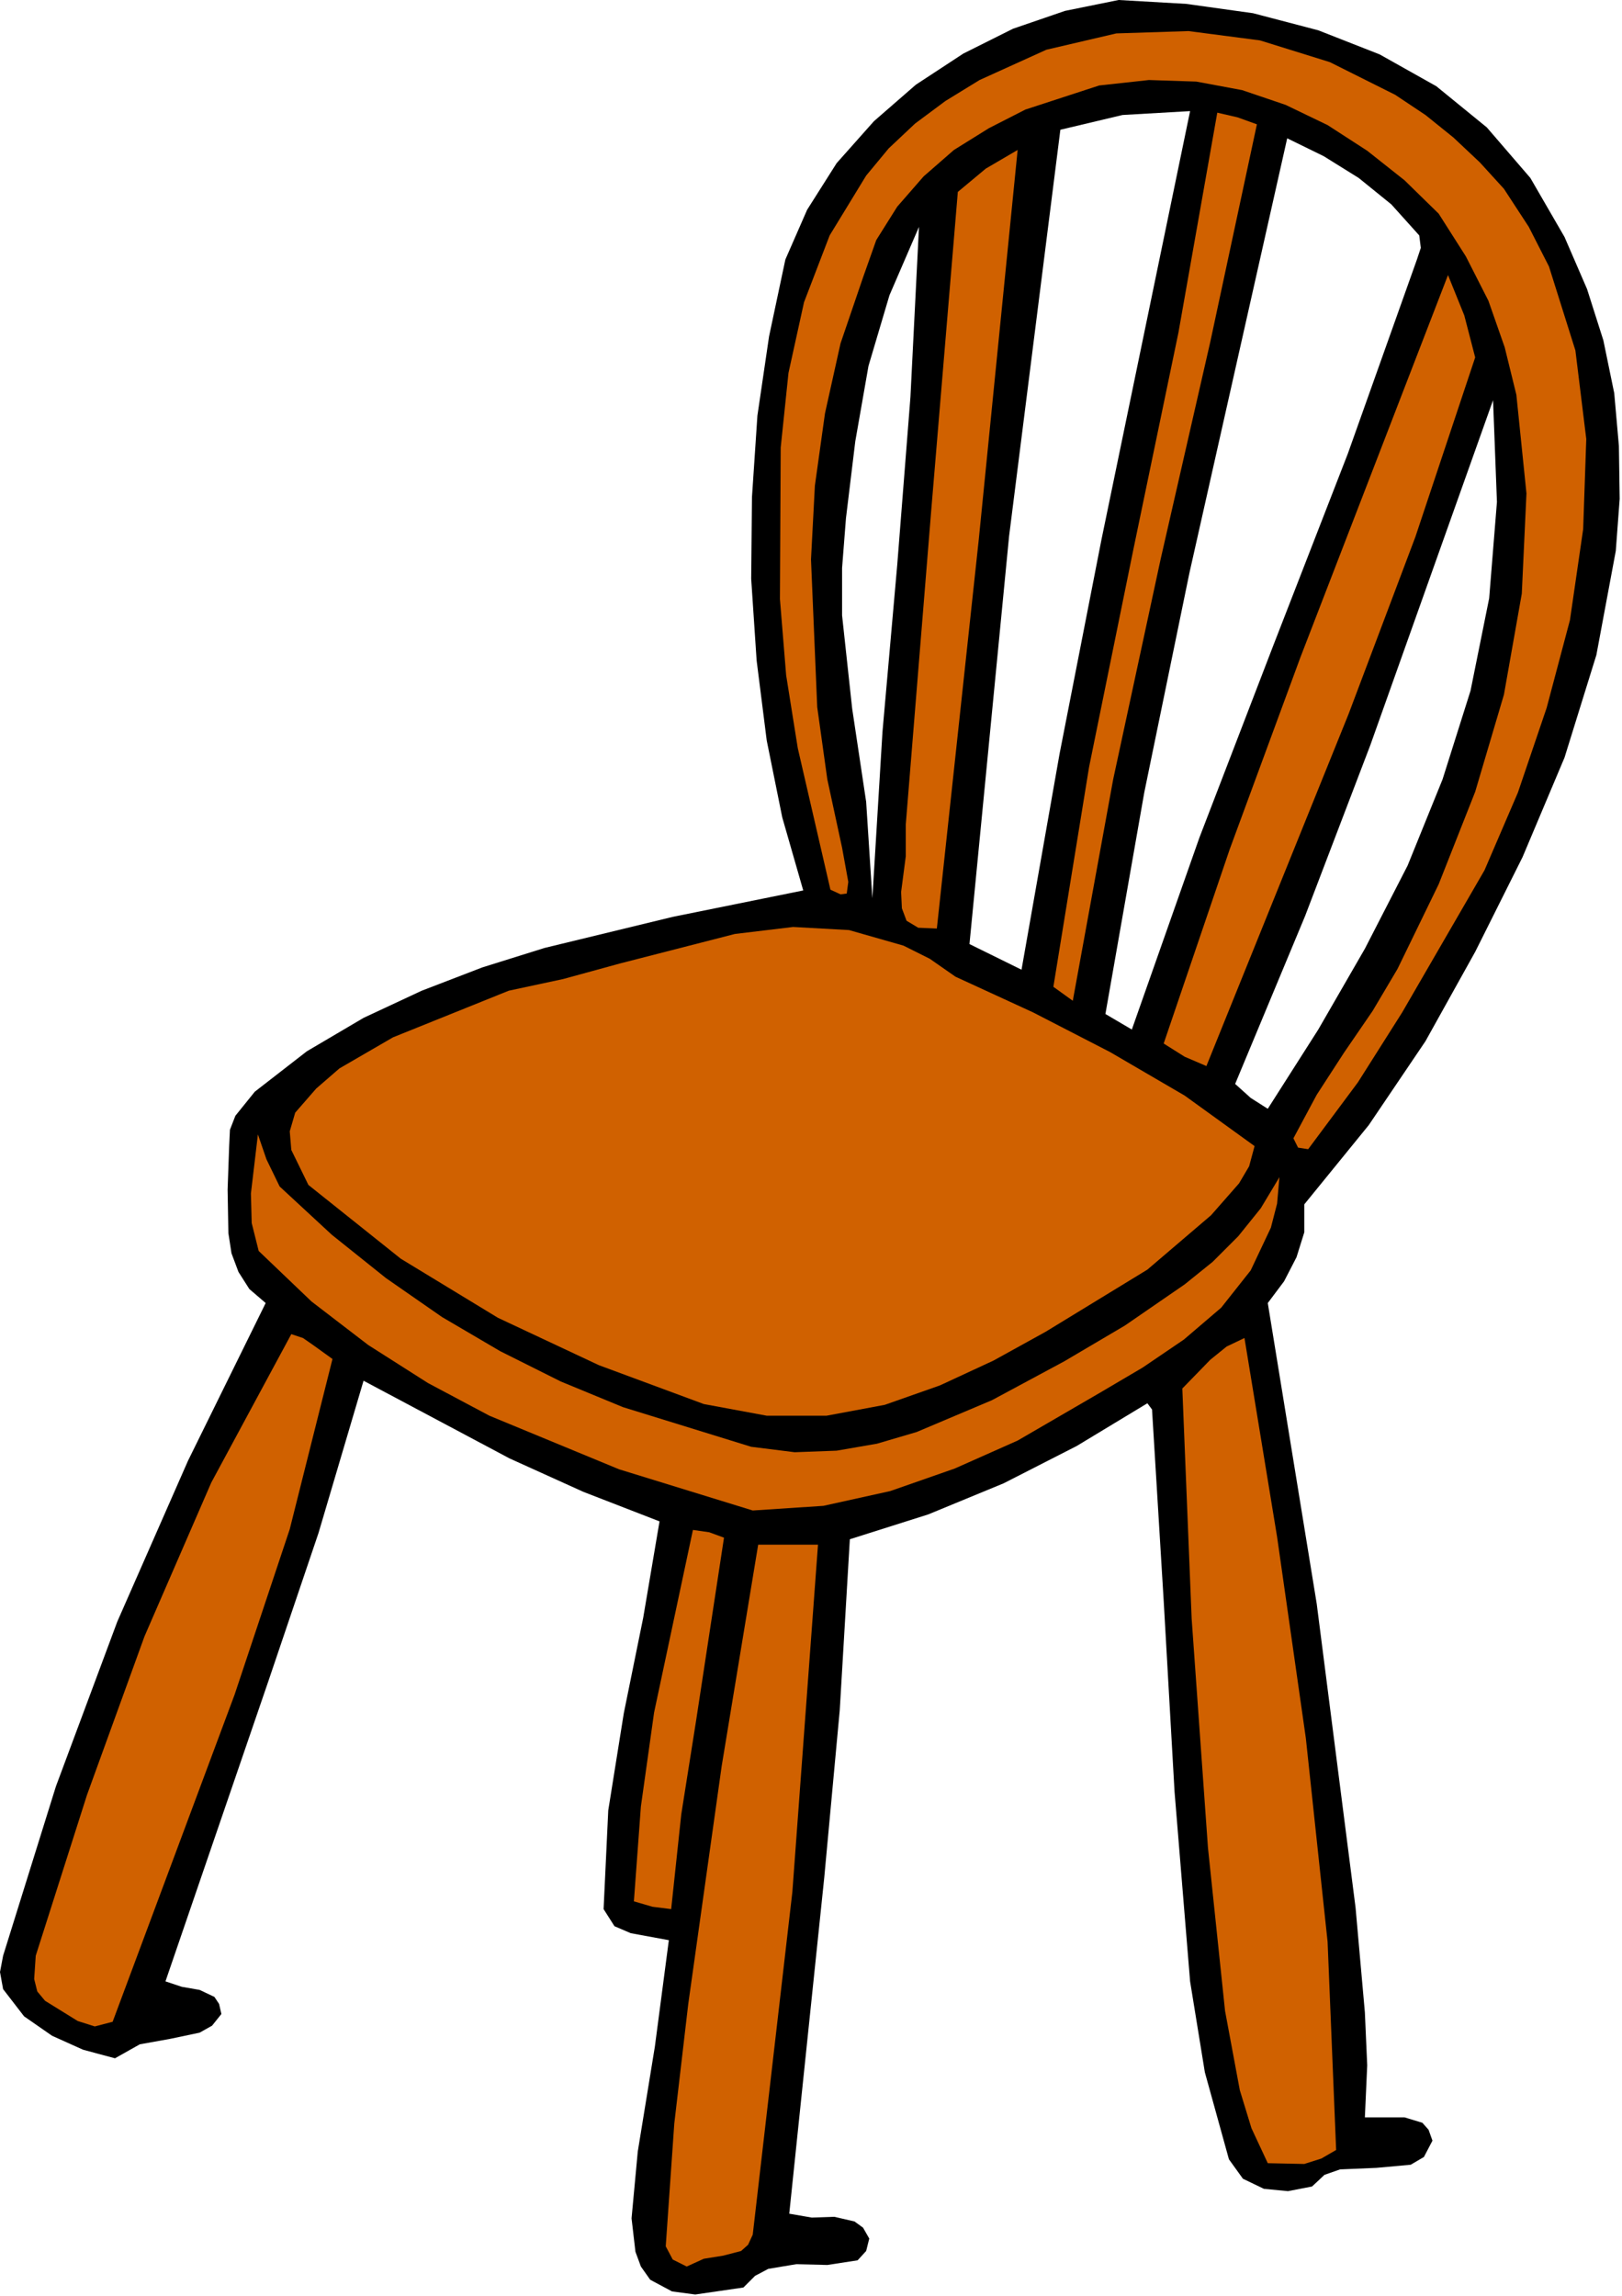
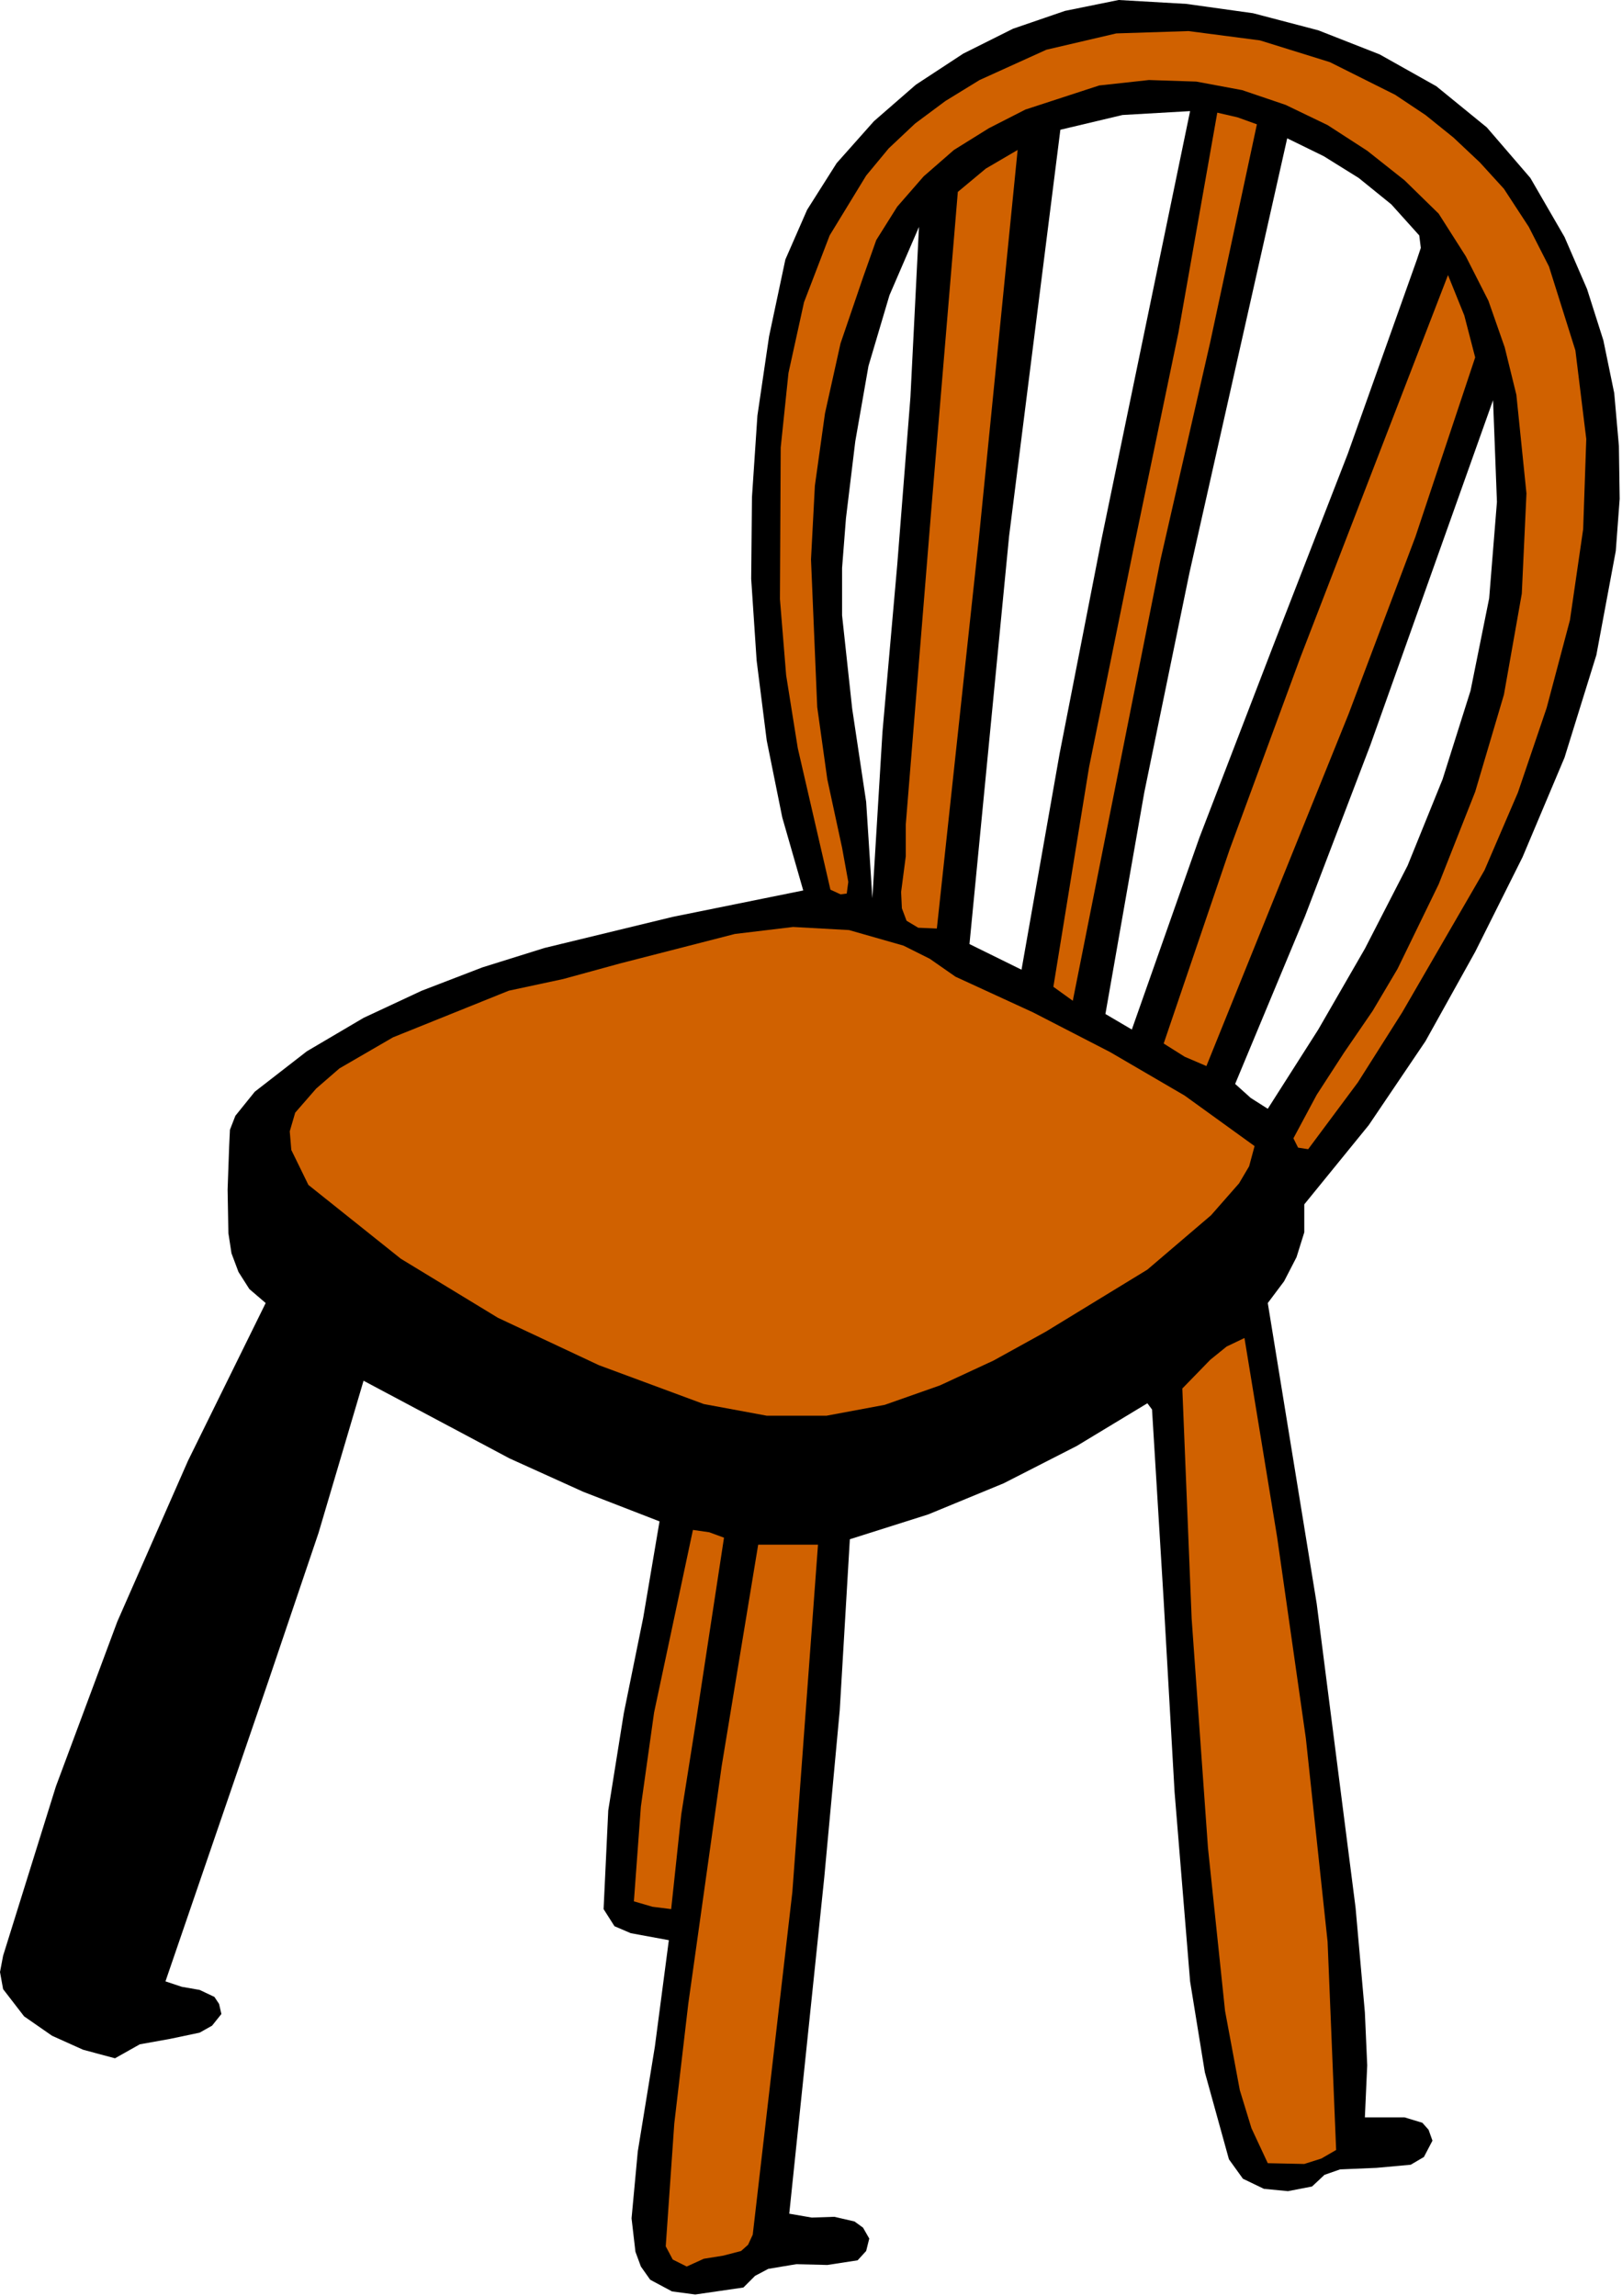
<svg xmlns="http://www.w3.org/2000/svg" xmlns:ns1="http://sodipodi.sourceforge.net/DTD/sodipodi-0.dtd" xmlns:ns2="http://www.inkscape.org/namespaces/inkscape" version="1.0" width="53.035mm" height="75.057mm" id="svg30" ns1:docname="JCHAR185.WMF">
  <ns1:namedview pagecolor="#ffffff" bordercolor="#666666" borderopacity="1" objecttolerance="10" gridtolerance="10" guidetolerance="10" ns2:pageopacity="0" ns2:pageshadow="2" ns2:window-width="640" ns2:window-height="480" id="namedview32" />
  <defs id="defs6">
    <clipPath clipPathUnits="userSpaceOnUse" id="clipWmfPath1">
      <path d="M 0,0 L 200.352,0 L 200.352,283.584 L 0,283.584 z" id="path2" />
    </clipPath>
    <pattern id="WMFhbasepattern" patternUnits="userSpaceOnUse" width="6" height="6" x="0" y="0" />
  </defs>
  <path style="fill:#000000;fill-rule:evenodd;fill-opacity:1;stroke:none;" clip-path="url(#clipWmfPath1)" d="  M 168.672,261.6   L 168.96,255.168   L 168.672,248.64   L 167.52,235.68   L 162.72,198.144   L 156.672,160.992   L 158.688,158.304   L 160.224,155.328   L 161.184,152.256   L 161.184,148.8   L 169.152,139.008   L 176.16,128.64   L 182.304,117.6   L 188.16,105.888   L 193.344,93.6   L 197.28,80.928   L 199.68,68.064   L 200.16,61.632   L 200.064,55.104   L 199.488,48.576   L 198.144,42.048   L 196.128,35.712   L 193.344,29.28   L 189.12,21.984   L 183.744,15.744   L 177.504,10.656   L 170.496,6.72   L 162.912,3.744   L 154.848,1.632   L 146.592,0.48   L 138.24,0   L 131.616,1.344   L 125.184,3.552   L 119.04,6.624   L 113.184,10.464   L 108,14.976   L 103.392,20.16   L 99.744,25.92   L 97.056,32.064   L 95.04,41.568   L 93.6,51.36   L 92.928,61.44   L 92.832,71.52   L 93.504,81.6   L 94.752,91.488   L 96.672,100.992   L 99.264,110.016   L 83.136,113.28   L 67.296,117.12   L 59.616,119.52   L 52.128,122.4   L 44.928,125.76   L 37.92,129.888   L 31.488,134.88   L 29.088,137.856   L 28.416,139.584   L 28.32,141.6   L 28.128,146.976   L 28.224,152.352   L 28.608,154.848   L 29.472,157.152   L 30.816,159.264   L 32.832,160.992   L 23.232,180.48   L 14.496,200.352   L 6.912,220.704   L 0.384,241.632   L 0,243.648   L 0.384,245.76   L 2.976,249.12   L 6.432,251.52   L 10.272,253.248   L 14.208,254.304   L 17.28,252.576   L 21.024,251.904   L 24.672,251.136   L 26.208,250.272   L 27.36,248.832   L 27.072,247.584   L 26.496,246.72   L 24.672,245.856   L 22.464,245.472   L 20.448,244.8   L 33.12,207.84   L 39.36,189.408   L 44.928,170.592   L 62.976,180.192   L 72.096,184.32   L 81.504,187.968   L 79.488,199.872   L 77.088,211.68   L 75.168,223.68   L 74.592,235.872   L 75.936,237.984   L 77.952,238.848   L 82.656,239.712   L 80.928,252.864   L 78.816,265.824   L 78.048,274.08   L 78.528,278.208   L 79.2,280.032   L 80.352,281.664   L 83.04,283.104   L 85.92,283.488   L 91.872,282.624   L 93.312,281.184   L 94.944,280.32   L 98.4,279.744   L 102.24,279.84   L 105.984,279.264   L 107.04,278.112   L 107.424,276.576   L 106.656,275.232   L 105.6,274.464   L 103.104,273.888   L 100.32,273.984   L 97.536,273.504   L 101.856,232.032   L 103.776,211.296   L 105.024,190.176   L 114.72,187.104   L 124.032,183.264   L 133.056,178.656   L 141.792,173.376   L 142.368,174.144   L 143.808,197.76   L 145.152,221.376   L 147.072,244.8   L 148.896,256.032   L 151.872,266.784   L 153.6,269.184   L 156.192,270.432   L 159.168,270.72   L 162.144,270.144   L 163.68,268.704   L 165.6,268.032   L 170.112,267.84   L 174.336,267.456   L 175.968,266.496   L 177.024,264.48   L 176.544,263.136   L 175.776,262.272   L 173.568,261.6   L 168.672,261.6  z    M 107.808,110.976   L 107.04,99.072   L 105.312,87.552   L 104.064,76.032   L 104.064,70.176   L 104.544,64.032   L 105.696,54.528   L 107.328,45.216   L 109.92,36.48   L 113.568,28.032   L 112.512,49.056   L 110.88,69.792   L 109.056,90.432   L 107.808,110.976  z    M 119.808,116.64   L 124.704,66.24   L 131.04,16.032   L 138.72,14.208   L 147.072,13.728   L 136.128,66.624   L 130.944,93.12   L 126.24,119.808   L 119.808,116.64  z    M 139.872,127.2   L 136.608,125.28   L 141.408,97.92   L 146.976,70.848   L 159.072,17.088   L 163.584,19.296   L 167.904,21.984   L 171.936,25.248   L 175.392,29.088   L 175.584,30.624   L 175.104,32.064   L 166.56,56.064   L 157.344,79.776   L 148.224,103.488   L 139.872,127.2  z    M 152.64,133.92   L 161.28,113.184   L 169.344,92.064   L 184.512,49.44   L 184.992,62.016   L 184.032,73.92   L 181.728,85.344   L 178.272,96.288   L 173.952,106.944   L 168.672,117.216   L 162.912,127.2   L 156.672,136.992   L 154.56,135.648   L 152.64,133.92  z   " id="path8" />
  <path style="fill:#d06100;fill-rule:evenodd;fill-opacity:1;stroke:none;" clip-path="url(#clipWmfPath1)" d="  M 185.856,23.328   L 188.928,28.032   L 191.424,32.928   L 194.688,43.296   L 196.032,54.24   L 195.648,65.376   L 194.016,76.608   L 191.136,87.456   L 187.584,97.92   L 183.456,107.52   L 173.28,125.088   L 167.808,133.728   L 161.664,141.984   L 160.416,141.792   L 159.84,140.64   L 162.72,135.264   L 166.08,130.08   L 169.632,124.896   L 172.704,119.712   L 177.792,109.248   L 182.304,97.824   L 185.856,85.824   L 188.064,73.344   L 188.64,60.96   L 187.392,48.768   L 185.952,42.912   L 183.936,37.152   L 181.152,31.68   L 177.792,26.4   L 173.568,22.272   L 168.96,18.624   L 164.064,15.456   L 158.88,12.96   L 153.504,11.136   L 147.84,10.08   L 141.984,9.888   L 135.84,10.56   L 126.72,13.536   L 122.208,15.84   L 117.888,18.528   L 114.144,21.792   L 110.88,25.536   L 108.288,29.664   L 106.656,34.272   L 103.872,42.432   L 101.952,51.072   L 100.704,60   L 100.224,69.12   L 100.992,87.36   L 102.24,96.288   L 104.064,104.736   L 104.832,108.96   L 104.64,110.4   L 103.872,110.496   L 102.624,109.92   L 98.592,92.448   L 97.152,83.424   L 96.384,74.016   L 96.48,55.296   L 97.44,46.08   L 99.36,37.344   L 102.528,29.088   L 107.04,21.696   L 109.824,18.336   L 113.088,15.264   L 116.832,12.48   L 121.056,9.888   L 129.312,6.144   L 137.952,4.128   L 146.88,3.84   L 155.712,4.992   L 164.352,7.68   L 172.416,11.712   L 176.16,14.208   L 179.616,16.992   L 182.88,20.064   L 185.856,23.328  z " id="path10" />
-   <path style="fill:#d06100;fill-rule:evenodd;fill-opacity:1;stroke:none;" clip-path="url(#clipWmfPath1)" d="  M 155.328,15.36   L 149.568,42.24   L 143.424,69.12   L 137.568,96.288   L 132.576,123.648   L 130.176,121.92   L 134.592,94.752   L 140.064,67.872   L 145.632,41.088   L 150.432,13.92   L 152.928,14.496   L 155.328,15.36  z " id="path12" />
+   <path style="fill:#d06100;fill-rule:evenodd;fill-opacity:1;stroke:none;" clip-path="url(#clipWmfPath1)" d="  M 155.328,15.36   L 149.568,42.24   L 143.424,69.12   L 132.576,123.648   L 130.176,121.92   L 134.592,94.752   L 140.064,67.872   L 145.632,41.088   L 150.432,13.92   L 152.928,14.496   L 155.328,15.36  z " id="path12" />
  <path style="fill:#d06100;fill-rule:evenodd;fill-opacity:1;stroke:none;" clip-path="url(#clipWmfPath1)" d="  M 115.776,114.72   L 113.472,114.624   L 112.032,113.76   L 111.456,112.224   L 111.36,110.208   L 111.936,105.792   L 111.936,101.856   L 115.104,62.784   L 118.368,23.712   L 121.824,20.832   L 125.76,18.528   L 120.96,66.624   L 115.776,114.72  z " id="path14" />
  <path style="fill:#d06100;fill-rule:evenodd;fill-opacity:1;stroke:none;" clip-path="url(#clipWmfPath1)" d="  M 182.304,44.16   L 174.912,66.336   L 166.656,88.224   L 149.088,131.712   L 146.4,130.56   L 143.808,128.928   L 151.968,104.928   L 160.704,81.216   L 178.944,33.984   L 180.96,38.976   L 182.304,44.16  z " id="path16" />
  <path style="fill:#d06100;fill-rule:evenodd;fill-opacity:1;stroke:none;" clip-path="url(#clipWmfPath1)" d="  M 118.08,120.672   L 127.68,125.088   L 137.184,129.984   L 146.4,135.36   L 155.04,141.6   L 154.368,144.096   L 153.12,146.208   L 149.664,150.144   L 141.792,156.864   L 129.216,164.544   L 122.784,168.096   L 116.16,171.168   L 109.344,173.568   L 102.144,174.912   L 94.752,174.912   L 86.976,173.472   L 74.016,168.672   L 61.536,162.816   L 49.536,155.52   L 38.112,146.4   L 36,142.08   L 35.808,139.776   L 36.48,137.472   L 39.072,134.496   L 41.952,132   L 48.576,128.16   L 62.88,122.4   L 69.6,120.96   L 76.608,119.04   L 90.816,115.392   L 98.016,114.528   L 104.928,114.912   L 111.648,116.832   L 114.912,118.464   L 118.08,120.672  z " id="path18" />
-   <path style="fill:#d06100;fill-rule:evenodd;fill-opacity:1;stroke:none;" clip-path="url(#clipWmfPath1)" d="  M 34.56,146.592   L 40.992,152.544   L 47.712,157.92   L 54.624,162.72   L 61.824,166.944   L 69.312,170.688   L 76.992,173.856   L 92.832,178.752   L 98.208,179.424   L 103.392,179.232   L 108.384,178.368   L 113.28,176.928   L 122.592,172.992   L 131.52,168.192   L 139.008,163.776   L 146.4,158.688   L 149.856,155.904   L 153.024,152.736   L 155.808,149.28   L 158.112,145.44   L 157.824,148.704   L 157.056,151.68   L 154.56,156.96   L 150.912,161.568   L 146.304,165.504   L 141.216,168.96   L 135.84,172.128   L 125.76,177.984   L 117.984,181.44   L 110.016,184.224   L 101.76,186.048   L 93.024,186.624   L 76.512,181.536   L 60.48,174.912   L 52.896,170.88   L 45.504,166.176   L 38.496,160.8   L 31.968,154.56   L 31.104,151.104   L 31.008,147.456   L 31.872,140.16   L 32.928,143.232   L 34.56,146.592  z " id="path20" />
-   <path style="fill:#d06100;fill-rule:evenodd;fill-opacity:1;stroke:none;" clip-path="url(#clipWmfPath1)" d="  M 41.088,167.904   L 35.808,188.928   L 28.992,209.376   L 13.92,249.792   L 11.712,250.368   L 9.6,249.696   L 5.568,247.2   L 4.608,246.048   L 4.224,244.512   L 4.416,241.632   L 10.752,221.76   L 17.856,202.176   L 26.112,183.168   L 36,164.832   L 37.44,165.312   L 38.688,166.176   L 41.088,167.904  z " id="path22" />
  <path style="fill:#d06100;fill-rule:evenodd;fill-opacity:1;stroke:none;" clip-path="url(#clipWmfPath1)" d="  M 153.792,165.312   L 157.824,189.888   L 161.376,214.752   L 164.064,239.904   L 165.12,265.632   L 163.296,266.688   L 161.184,267.36   L 156.672,267.264   L 154.656,262.944   L 153.216,258.24   L 151.392,248.448   L 149.28,228.288   L 147.264,199.968   L 146.112,171.552   L 149.568,168   L 151.584,166.368   L 153.792,165.312  z " id="path24" />
  <path style="fill:#d06100;fill-rule:evenodd;fill-opacity:1;stroke:none;" clip-path="url(#clipWmfPath1)" d="  M 89.472,189.984   L 86.016,212.64   L 84.192,224.16   L 82.944,235.872   L 80.64,235.584   L 78.336,234.912   L 79.2,223.2   L 80.832,211.584   L 85.632,189.024   L 87.648,189.312   L 89.472,189.984  z " id="path26" />
  <path style="fill:#d06100;fill-rule:evenodd;fill-opacity:1;stroke:none;" clip-path="url(#clipWmfPath1)" d="  M 101.088,190.848   L 97.92,233.76   L 93.024,276.096   L 92.448,277.344   L 91.584,278.112   L 89.376,278.688   L 86.976,279.072   L 84.864,280.032   L 83.136,279.168   L 82.272,277.536   L 83.328,262.368   L 85.056,247.584   L 89.184,218.208   L 93.696,190.848   L 101.088,190.848  z " id="path28" />
</svg>